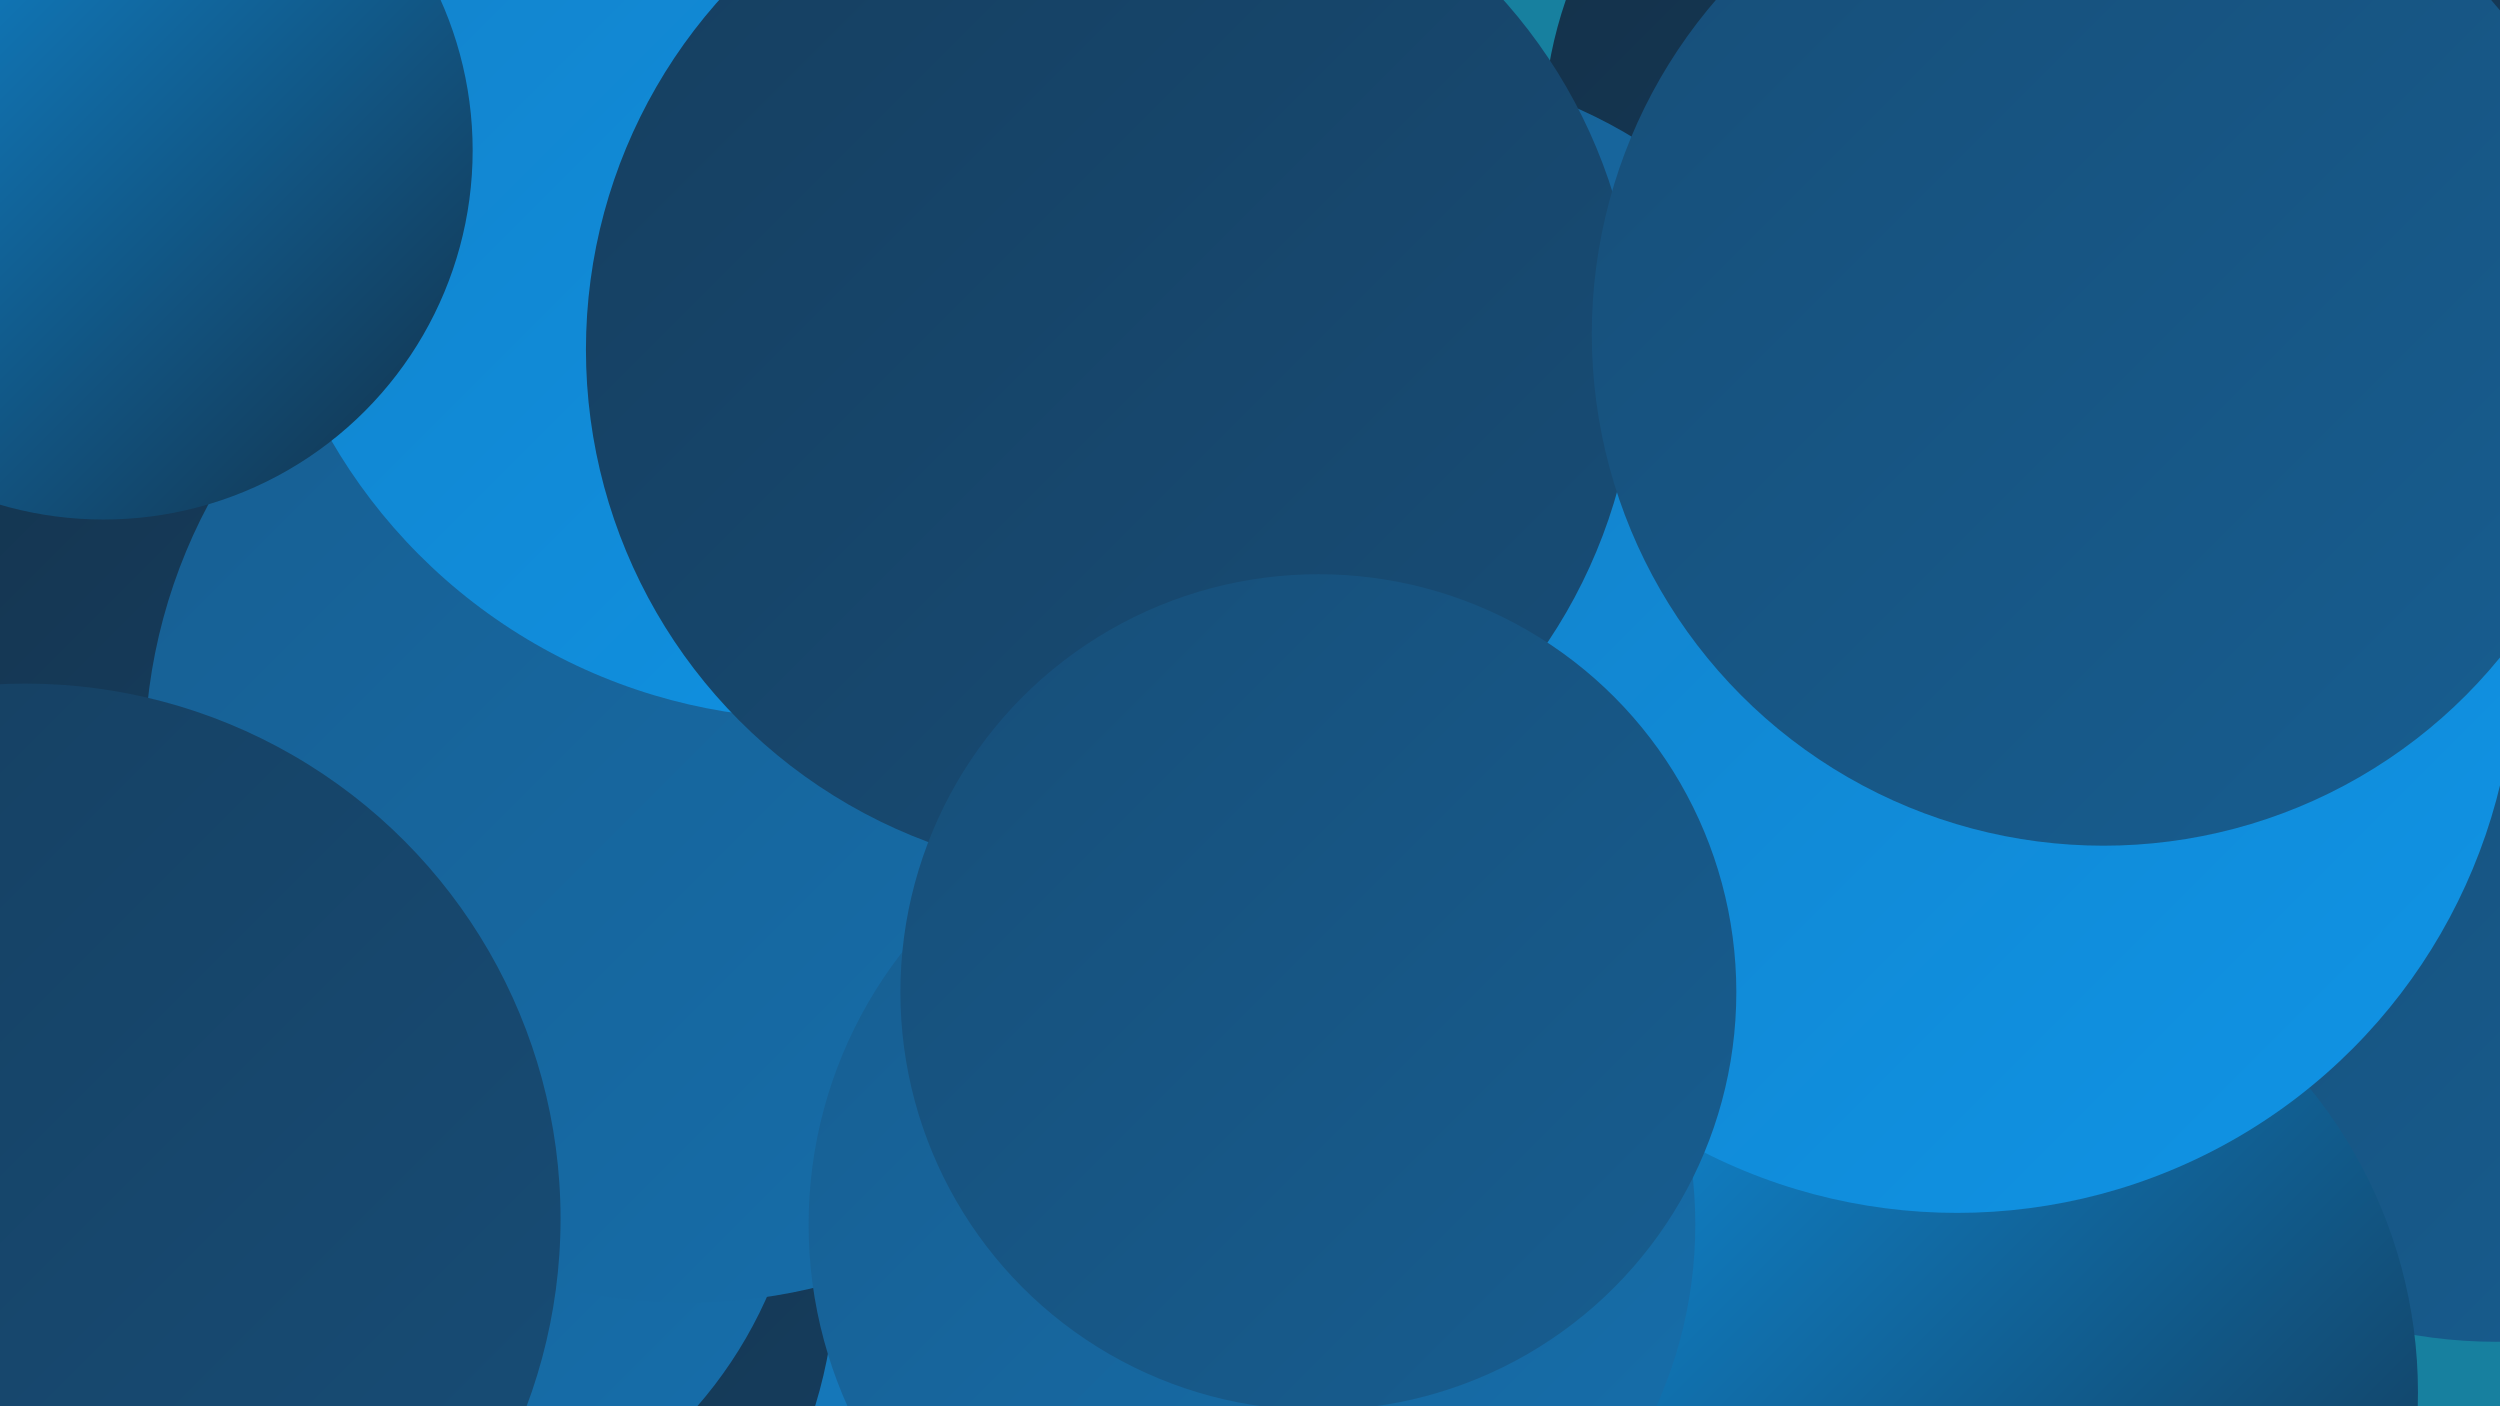
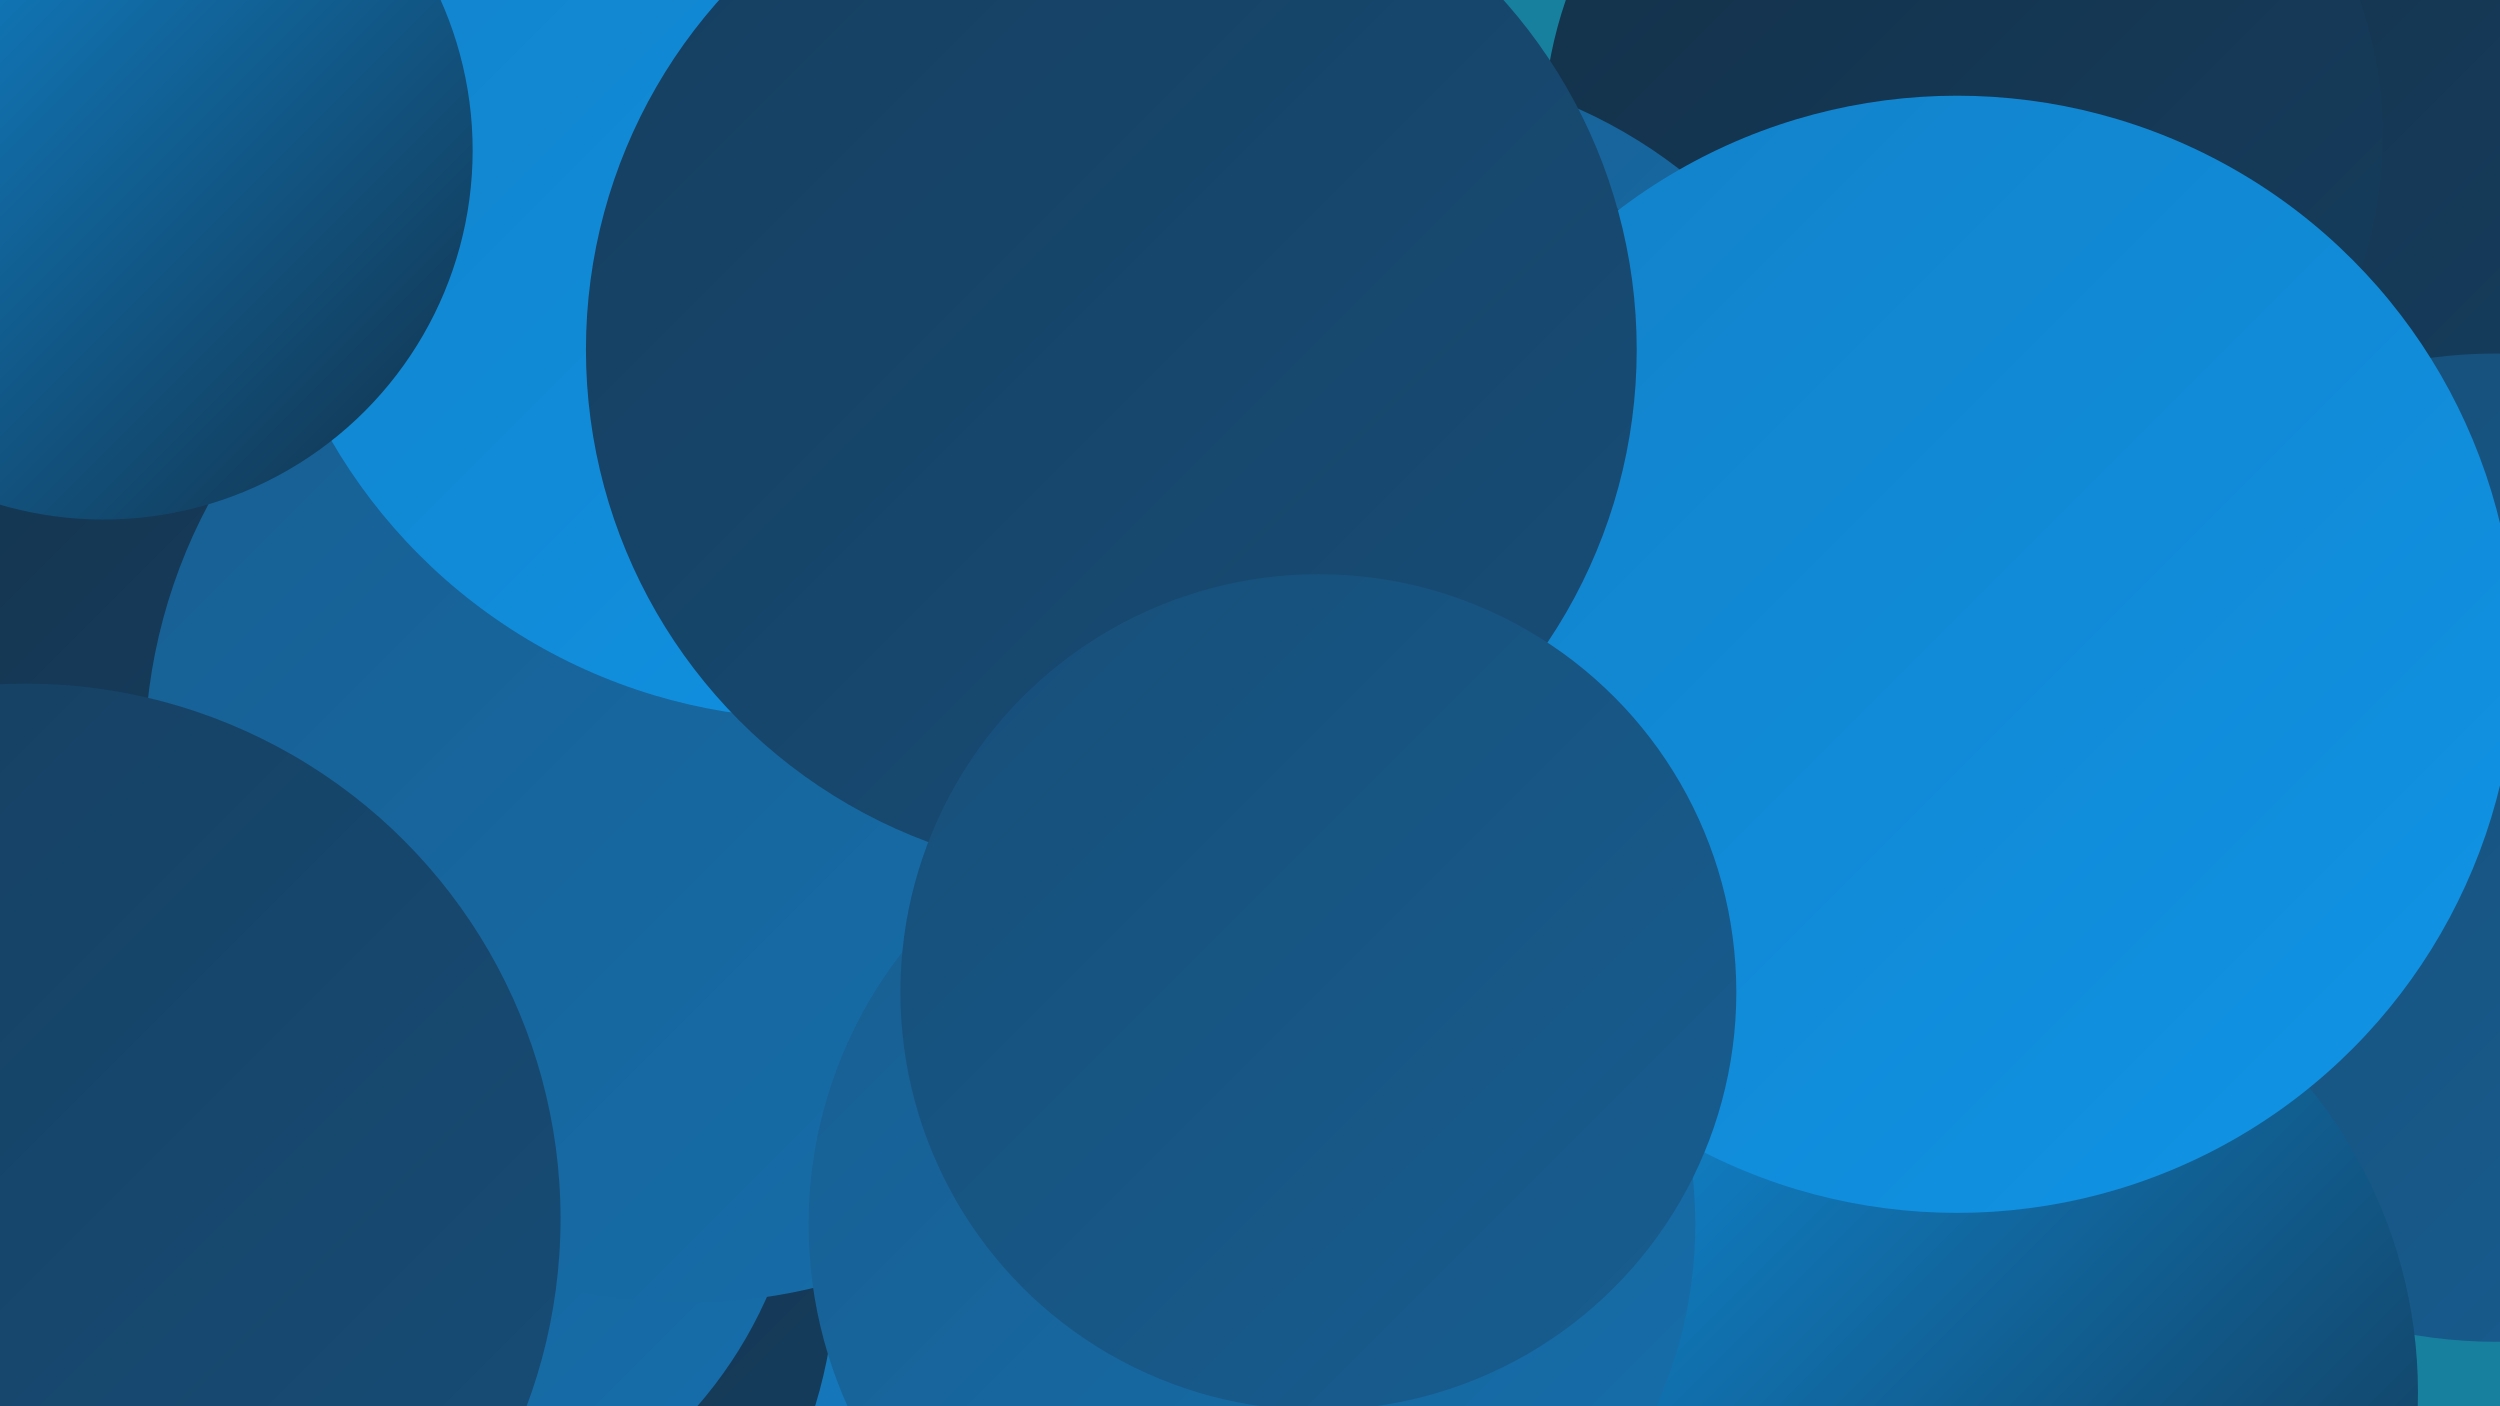
<svg xmlns="http://www.w3.org/2000/svg" width="1280" height="720">
  <defs>
    <linearGradient id="grad0" x1="0%" y1="0%" x2="100%" y2="100%">
      <stop offset="0%" style="stop-color:#133048;stop-opacity:1" />
      <stop offset="100%" style="stop-color:#163e5f;stop-opacity:1" />
    </linearGradient>
    <linearGradient id="grad1" x1="0%" y1="0%" x2="100%" y2="100%">
      <stop offset="0%" style="stop-color:#163e5f;stop-opacity:1" />
      <stop offset="100%" style="stop-color:#174e78;stop-opacity:1" />
    </linearGradient>
    <linearGradient id="grad2" x1="0%" y1="0%" x2="100%" y2="100%">
      <stop offset="0%" style="stop-color:#174e78;stop-opacity:1" />
      <stop offset="100%" style="stop-color:#175e91;stop-opacity:1" />
    </linearGradient>
    <linearGradient id="grad3" x1="0%" y1="0%" x2="100%" y2="100%">
      <stop offset="0%" style="stop-color:#175e91;stop-opacity:1" />
      <stop offset="100%" style="stop-color:#166fac;stop-opacity:1" />
    </linearGradient>
    <linearGradient id="grad4" x1="0%" y1="0%" x2="100%" y2="100%">
      <stop offset="0%" style="stop-color:#166fac;stop-opacity:1" />
      <stop offset="100%" style="stop-color:#1381c8;stop-opacity:1" />
    </linearGradient>
    <linearGradient id="grad5" x1="0%" y1="0%" x2="100%" y2="100%">
      <stop offset="0%" style="stop-color:#1381c8;stop-opacity:1" />
      <stop offset="100%" style="stop-color:#0f94e6;stop-opacity:1" />
    </linearGradient>
    <linearGradient id="grad6" x1="0%" y1="0%" x2="100%" y2="100%">
      <stop offset="0%" style="stop-color:#0f94e6;stop-opacity:1" />
      <stop offset="100%" style="stop-color:#133048;stop-opacity:1" />
    </linearGradient>
  </defs>
  <rect width="1280" height="720" fill="#17809f" />
  <circle cx="1208" cy="2" r="207" fill="url(#grad0)" />
  <circle cx="1278" cy="434" r="253" fill="url(#grad2)" />
  <circle cx="1005" cy="70" r="215" fill="url(#grad0)" />
  <circle cx="492" cy="692" r="243" fill="url(#grad4)" />
  <circle cx="15" cy="270" r="186" fill="url(#grad0)" />
  <circle cx="768" cy="553" r="279" fill="url(#grad3)" />
  <circle cx="991" cy="713" r="247" fill="url(#grad6)" />
  <circle cx="706" cy="285" r="251" fill="url(#grad3)" />
  <circle cx="187" cy="649" r="241" fill="url(#grad0)" />
  <circle cx="683" cy="332" r="268" fill="url(#grad2)" />
  <circle cx="1002" cy="335" r="286" fill="url(#grad5)" />
  <circle cx="188" cy="573" r="224" fill="url(#grad3)" />
  <circle cx="352" cy="389" r="278" fill="url(#grad3)" />
  <circle cx="417" cy="82" r="286" fill="url(#grad5)" />
  <circle cx="641" cy="627" r="227" fill="url(#grad3)" />
  <circle cx="13" cy="624" r="274" fill="url(#grad1)" />
  <circle cx="53" cy="77" r="189" fill="url(#grad6)" />
  <circle cx="569" cy="179" r="269" fill="url(#grad1)" />
-   <circle cx="1077" cy="171" r="262" fill="url(#grad2)" />
  <circle cx="675" cy="508" r="214" fill="url(#grad2)" />
</svg>